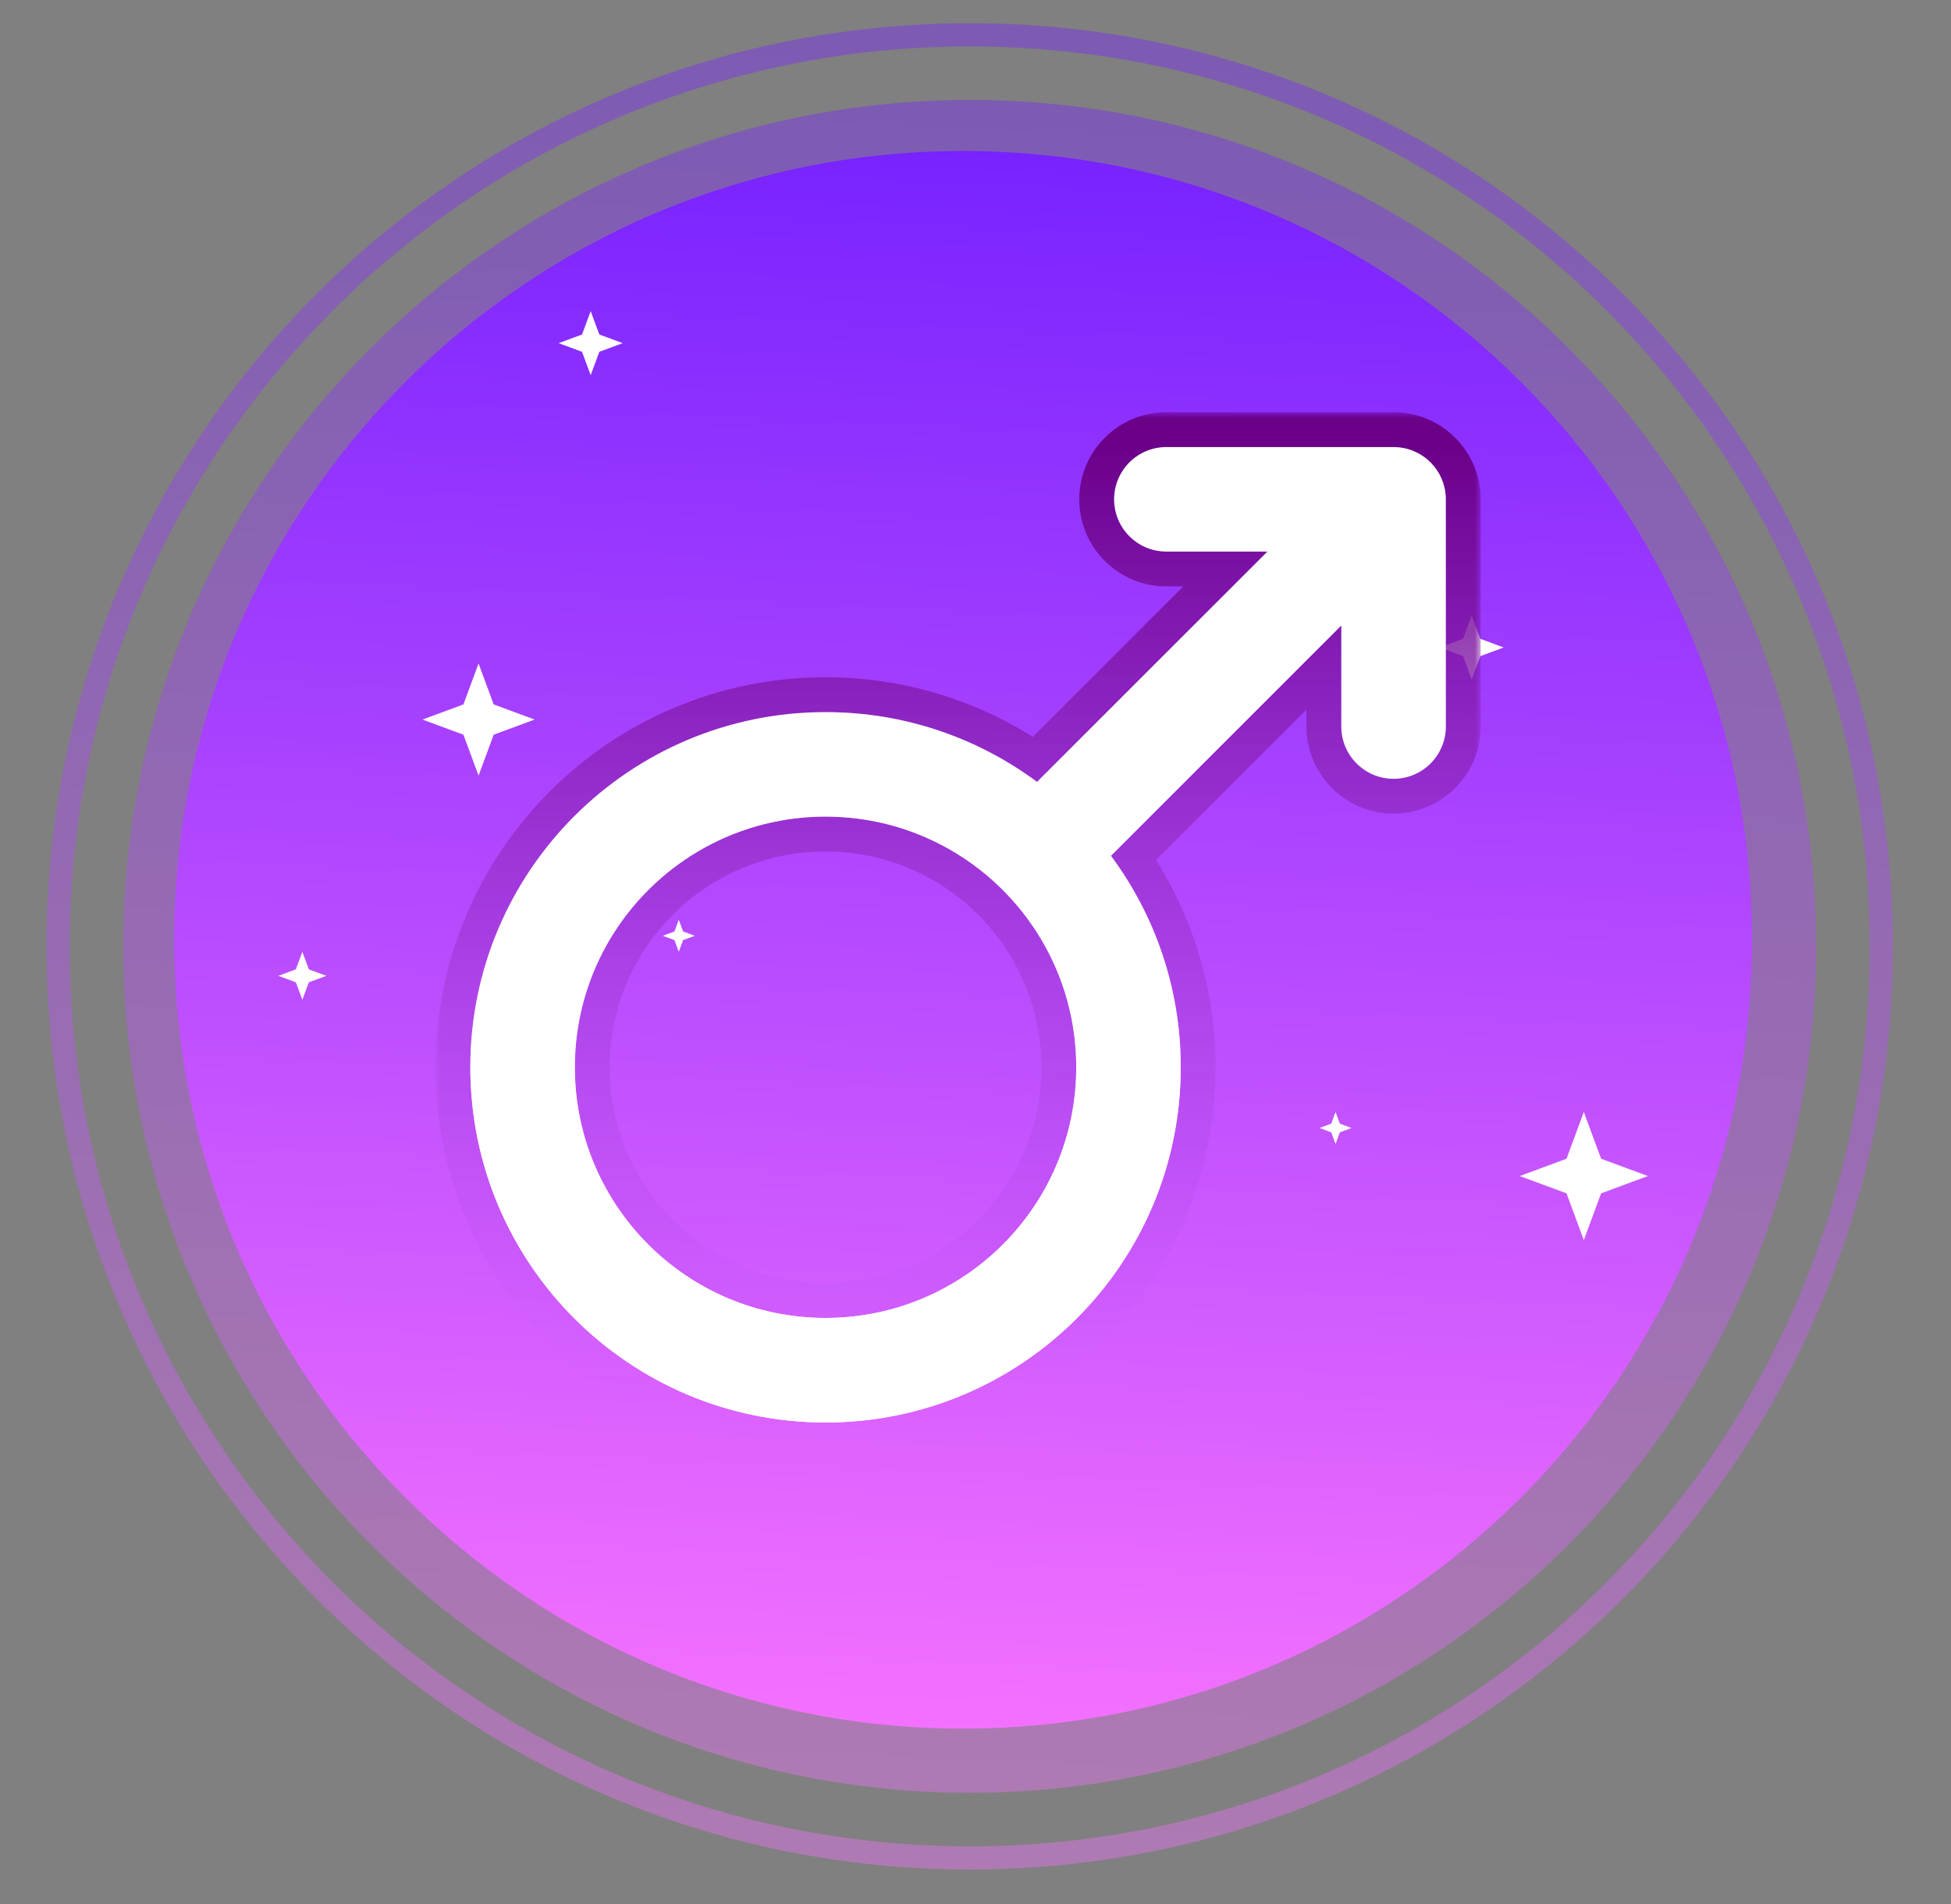
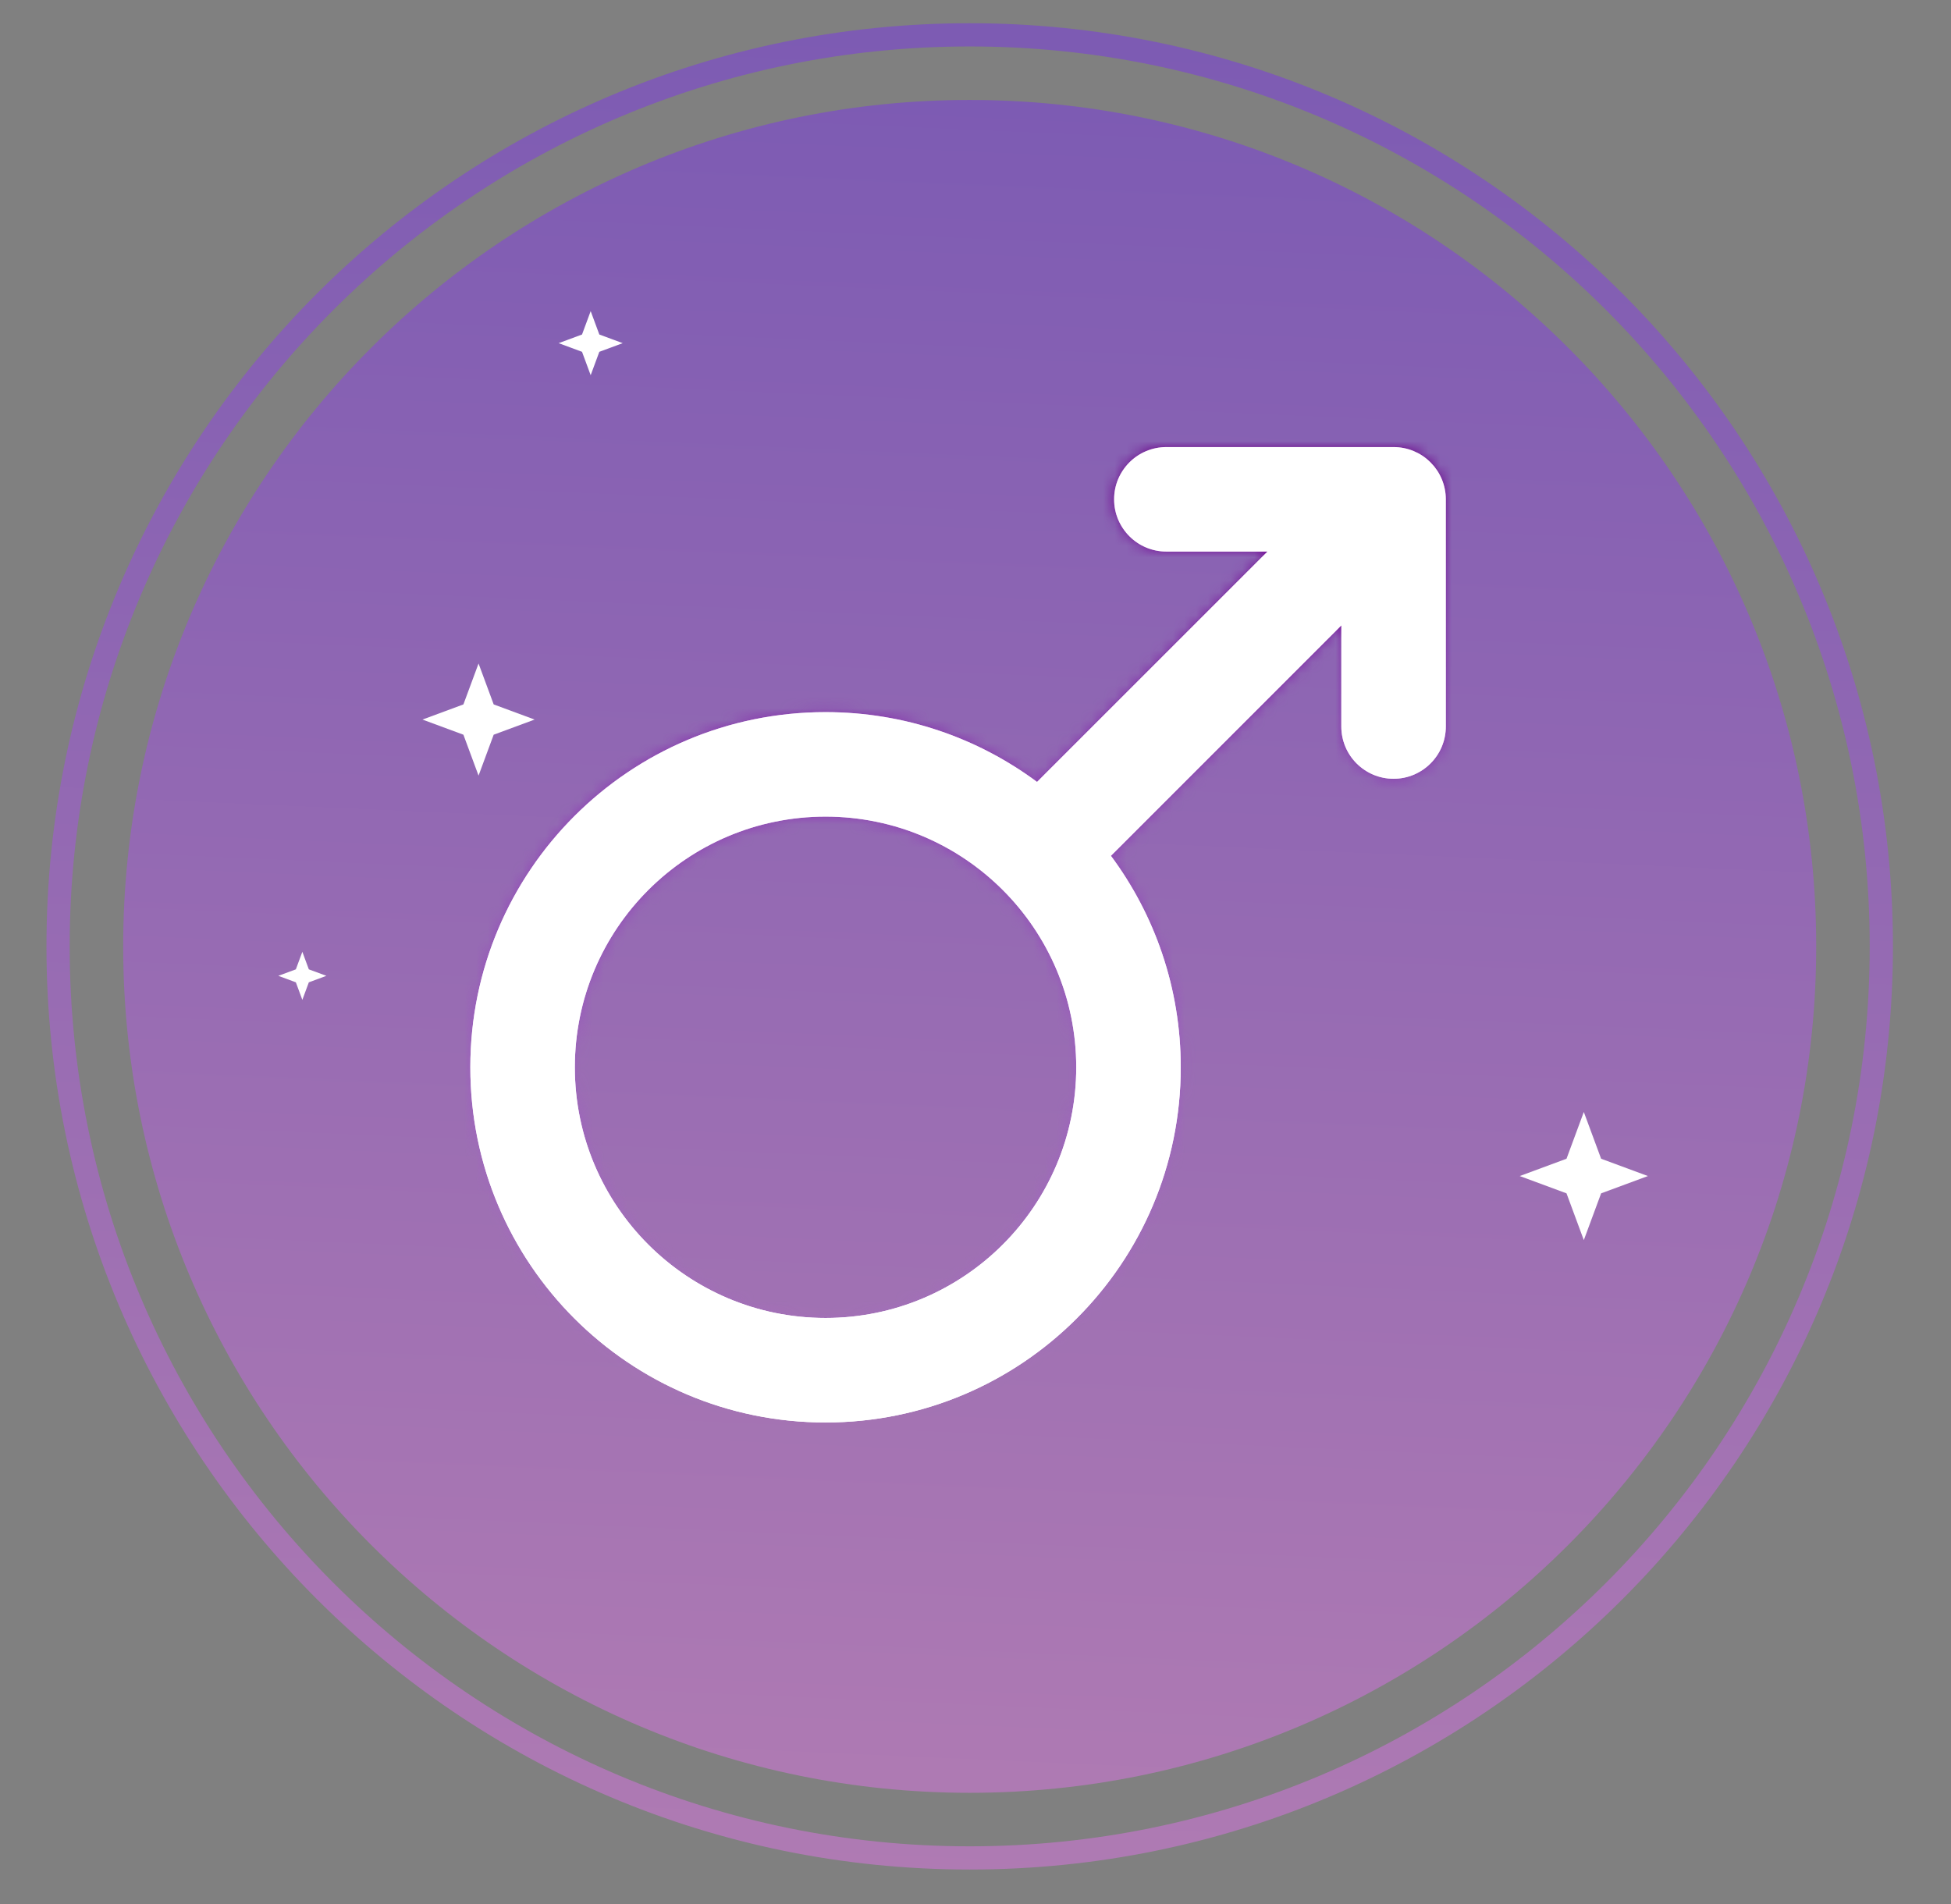
<svg xmlns="http://www.w3.org/2000/svg" width="168" height="164" viewBox="0 0 168 164" fill="none">
  <rect x="0" y="0" width="168" height="164" fill="#808080" stroke="none" />
  <path opacity="0.4" d="M83.5 154.393C123.758 154.393 156.393 121.758 156.393 81.5C156.393 41.242 123.758 8.607 83.5 8.607C43.242 8.607 10.607 41.242 10.607 81.5C10.607 121.758 43.242 154.393 83.5 154.393Z" fill="url(#paint0_linear_1_1230)" />
  <path opacity="0.4" d="M83.5 160C126.854 160 162 124.854 162 81.5C162 38.146 126.854 3 83.5 3C40.146 3 5 38.146 5 81.5C5 124.854 40.146 160 83.5 160Z" stroke="url(#paint1_linear_1_1230)" stroke-width="2" />
-   <path d="M82.933 148.865C120.451 148.865 150.865 118.451 150.865 80.933C150.865 43.414 120.451 13 82.933 13C45.414 13 15 43.414 15 80.933C15 118.451 45.414 148.865 82.933 148.865Z" fill="url(#paint2_linear_1_1230)" />
  <path d="M136.382 95.761L137.872 99.788L141.9 101.278L137.872 102.768L136.382 106.795L134.892 102.768L130.865 101.278L134.892 99.788L136.382 95.761Z" fill="white" />
  <path d="M26.035 81.967L26.593 83.478L28.104 84.036L26.593 84.595L26.035 86.105L25.476 84.595L23.966 84.036L25.476 83.478L26.035 81.967Z" fill="white" />
  <path d="M50.863 26.793L51.608 28.807L53.622 29.552L51.608 30.297L50.863 32.311L50.118 30.297L48.104 29.552L50.118 28.807L50.863 26.793Z" fill="white" />
-   <path d="M126.727 53.001L127.472 55.015L129.485 55.76L127.472 56.505L126.727 58.518L125.982 56.505L123.968 55.76L125.982 55.015L126.727 53.001Z" fill="white" />
-   <path d="M58.449 79.209L58.822 80.215L59.828 80.588L58.822 80.96L58.449 81.967L58.077 80.96L57.07 80.588L58.077 80.215L58.449 79.209Z" fill="white" />
  <path d="M41.208 57.139L42.511 60.663L46.035 61.967L42.511 63.271L41.208 66.794L39.904 63.271L36.38 61.967L39.904 60.663L41.208 57.139Z" fill="white" />
-   <path d="M115.002 95.761L115.375 96.767L116.382 97.14L115.375 97.513L115.002 98.519L114.63 97.513L113.623 97.14L114.63 96.767L115.002 95.761Z" fill="white" />
  <mask id="path-11-outside-1_1_1230" maskUnits="userSpaceOnUse" x="37.5" y="35.5" width="90" height="90" fill="black">
-     <rect fill="white" x="37.5" y="35.5" width="90" height="90" />
    <path fill-rule="evenodd" clip-rule="evenodd" d="M120 38.5H100.435C97.95 38.5 95.935 40.515 95.935 43C95.935 45.485 97.95 47.5 100.435 47.5H109.136L89.299 67.337C84.211 63.56 77.91 61.326 71.087 61.326C54.194 61.326 40.5 75.02 40.5 91.913C40.5 108.806 54.194 122.5 71.087 122.5C87.98 122.5 101.674 108.806 101.674 91.913C101.674 85.09 99.44 78.789 95.663 73.701L115.5 53.864V62.565C115.5 65.05 117.515 67.065 120 67.065C122.485 67.065 124.5 65.05 124.5 62.565V43C124.5 41.78 124.014 40.673 123.226 39.863C123.197 39.833 123.167 39.803 123.137 39.774C122.718 39.365 122.238 39.055 121.727 38.843C121.195 38.622 120.612 38.5 120 38.5ZM71.087 70.326C59.165 70.326 49.5 79.991 49.5 91.913C49.5 103.835 59.165 113.5 71.087 113.5C83.009 113.5 92.674 103.835 92.674 91.913C92.674 79.991 83.009 70.326 71.087 70.326Z" />
  </mask>
  <path fill-rule="evenodd" clip-rule="evenodd" d="M120 38.5H100.435C97.95 38.5 95.935 40.515 95.935 43C95.935 45.485 97.95 47.5 100.435 47.5H109.136L89.299 67.337C84.211 63.56 77.91 61.326 71.087 61.326C54.194 61.326 40.5 75.02 40.5 91.913C40.5 108.806 54.194 122.5 71.087 122.5C87.98 122.5 101.674 108.806 101.674 91.913C101.674 85.09 99.44 78.789 95.663 73.701L115.5 53.864V62.565C115.5 65.05 117.515 67.065 120 67.065C122.485 67.065 124.5 65.05 124.5 62.565V43C124.5 41.78 124.014 40.673 123.226 39.863C123.197 39.833 123.167 39.803 123.137 39.774C122.718 39.365 122.238 39.055 121.727 38.843C121.195 38.622 120.612 38.5 120 38.5ZM71.087 70.326C59.165 70.326 49.5 79.991 49.5 91.913C49.5 103.835 59.165 113.5 71.087 113.5C83.009 113.5 92.674 103.835 92.674 91.913C92.674 79.991 83.009 70.326 71.087 70.326Z" fill="url(#paint3_linear_1_1230)" />
  <path d="M109.136 47.5L111.257 49.621C112.115 48.763 112.372 47.473 111.908 46.352C111.443 45.231 110.349 44.5 109.136 44.5V47.5ZM89.299 67.337L87.511 69.746C88.705 70.632 90.369 70.51 91.421 69.458L89.299 67.337ZM95.663 73.701L93.542 71.579C92.49 72.631 92.368 74.295 93.254 75.489L95.663 73.701ZM115.5 53.864H118.5C118.5 52.651 117.769 51.557 116.648 51.092C115.527 50.628 114.237 50.885 113.379 51.743L115.5 53.864ZM123.226 39.863L121.075 41.954L121.076 41.954L123.226 39.863ZM123.137 39.774L121.045 41.924L121.046 41.924L123.137 39.774ZM121.727 38.843L120.575 41.613L120.577 41.614L121.727 38.843ZM100.435 41.5H120V35.5H100.435V41.5ZM98.935 43C98.935 42.172 99.606 41.5 100.435 41.5V35.5C96.293 35.5 92.935 38.858 92.935 43H98.935ZM100.435 44.5C99.606 44.5 98.935 43.828 98.935 43H92.935C92.935 47.142 96.293 50.5 100.435 50.5V44.5ZM109.136 44.5H100.435V50.5H109.136V44.5ZM107.015 45.379L87.178 65.216L91.421 69.458L111.257 49.621L107.015 45.379ZM91.087 64.928C85.5 60.781 78.576 58.326 71.087 58.326V64.326C77.244 64.326 82.923 66.34 87.511 69.746L91.087 64.928ZM71.087 58.326C52.537 58.326 37.5 73.364 37.5 91.913H43.5C43.5 76.677 55.851 64.326 71.087 64.326V58.326ZM37.5 91.913C37.5 110.463 52.537 125.5 71.087 125.5V119.5C55.851 119.5 43.5 107.149 43.5 91.913H37.5ZM71.087 125.5C89.636 125.5 104.674 110.463 104.674 91.913H98.674C98.674 107.149 86.323 119.5 71.087 119.5V125.5ZM104.674 91.913C104.674 84.424 102.219 77.5 98.072 71.913L93.254 75.489C96.66 80.077 98.674 85.756 98.674 91.913H104.674ZM97.784 75.822L117.621 55.985L113.379 51.743L93.542 71.579L97.784 75.822ZM118.5 62.565V53.864H112.5V62.565H118.5ZM120 64.065C119.172 64.065 118.5 63.394 118.5 62.565H112.5C112.5 66.707 115.858 70.065 120 70.065V64.065ZM121.5 62.565C121.5 63.394 120.828 64.065 120 64.065V70.065C124.142 70.065 127.5 66.707 127.5 62.565H121.5ZM121.5 43V62.565H127.5V43H121.5ZM121.076 41.954C121.341 42.228 121.5 42.592 121.5 43H127.5C127.5 40.968 126.688 39.119 125.377 37.771L121.076 41.954ZM121.046 41.924C121.056 41.934 121.066 41.944 121.075 41.954L125.377 37.771C125.328 37.721 125.279 37.672 125.229 37.623L121.046 41.924ZM125.229 37.624C124.533 36.946 123.732 36.428 122.877 36.072L120.577 41.614C120.743 41.683 120.902 41.785 121.045 41.924L125.229 37.624ZM120 41.5C120.209 41.5 120.402 41.541 120.575 41.613L122.879 36.073C121.989 35.703 121.014 35.5 120 35.5V41.5ZM52.5 91.913C52.5 81.648 60.822 73.326 71.087 73.326V67.326C57.508 67.326 46.5 78.334 46.5 91.913H52.5ZM71.087 110.5C60.822 110.5 52.5 102.178 52.5 91.913H46.5C46.5 105.492 57.508 116.5 71.087 116.5V110.5ZM89.674 91.913C89.674 102.178 81.352 110.5 71.087 110.5V116.5C84.666 116.5 95.674 105.492 95.674 91.913H89.674ZM71.087 73.326C81.352 73.326 89.674 81.648 89.674 91.913H95.674C95.674 78.334 84.666 67.326 71.087 67.326V73.326Z" fill="url(#paint4_linear_1_1230)" mask="url(#path-11-outside-1_1_1230)" />
  <path fill-rule="evenodd" clip-rule="evenodd" d="M120 38.5H100.435C97.95 38.5 95.935 40.515 95.935 43C95.935 45.485 97.95 47.5 100.435 47.5H109.136L89.299 67.337C84.211 63.56 77.91 61.326 71.087 61.326C54.194 61.326 40.5 75.02 40.5 91.913C40.5 108.806 54.194 122.5 71.087 122.5C87.98 122.5 101.674 108.806 101.674 91.913C101.674 85.09 99.44 78.789 95.663 73.701L115.5 53.864V62.565C115.5 65.05 117.515 67.065 120 67.065C122.485 67.065 124.5 65.05 124.5 62.565V43C124.5 41.78 124.014 40.673 123.226 39.863C123.197 39.833 123.167 39.803 123.137 39.774C122.718 39.365 122.238 39.055 121.727 38.843C121.195 38.622 120.612 38.5 120 38.5ZM71.087 70.326C59.165 70.326 49.5 79.991 49.5 91.913C49.5 103.835 59.165 113.5 71.087 113.5C83.009 113.5 92.674 103.835 92.674 91.913C92.674 79.991 83.009 70.326 71.087 70.326Z" fill="url(#paint5_linear_1_1230)" />
  <defs>
    <linearGradient id="paint0_linear_1_1230" x1="85.988" y1="5.198" x2="79.424" y2="154.566" gradientUnits="userSpaceOnUse">
      <stop stop-color="#7521FF" />
      <stop offset="1" stop-color="#F471FF" />
    </linearGradient>
    <linearGradient id="paint1_linear_1_1230" x1="86.179" y1="-0.672" x2="79.111" y2="160.187" gradientUnits="userSpaceOnUse">
      <stop stop-color="#7521FF" />
      <stop offset="1" stop-color="#F471FF" />
    </linearGradient>
    <linearGradient id="paint2_linear_1_1230" x1="85.251" y1="9.822" x2="79.134" y2="149.027" gradientUnits="userSpaceOnUse">
      <stop stop-color="#7521FF" />
      <stop offset="1" stop-color="#F471FF" />
    </linearGradient>
    <linearGradient id="paint3_linear_1_1230" x1="82.5" y1="38.5" x2="82.5" y2="122.5" gradientUnits="userSpaceOnUse">
      <stop stop-color="white" />
      <stop offset="1" stop-color="white" />
    </linearGradient>
    <linearGradient id="paint4_linear_1_1230" x1="82.5" y1="38.5" x2="82.5" y2="122.5" gradientUnits="userSpaceOnUse">
      <stop stop-color="#6B0089" />
      <stop offset="1" stop-color="#C362FF" stop-opacity="0" />
    </linearGradient>
    <linearGradient id="paint5_linear_1_1230" x1="82.5" y1="38.5" x2="82.5" y2="122.5" gradientUnits="userSpaceOnUse">
      <stop stop-color="white" />
      <stop offset="1" stop-color="white" />
    </linearGradient>
  </defs>
</svg>